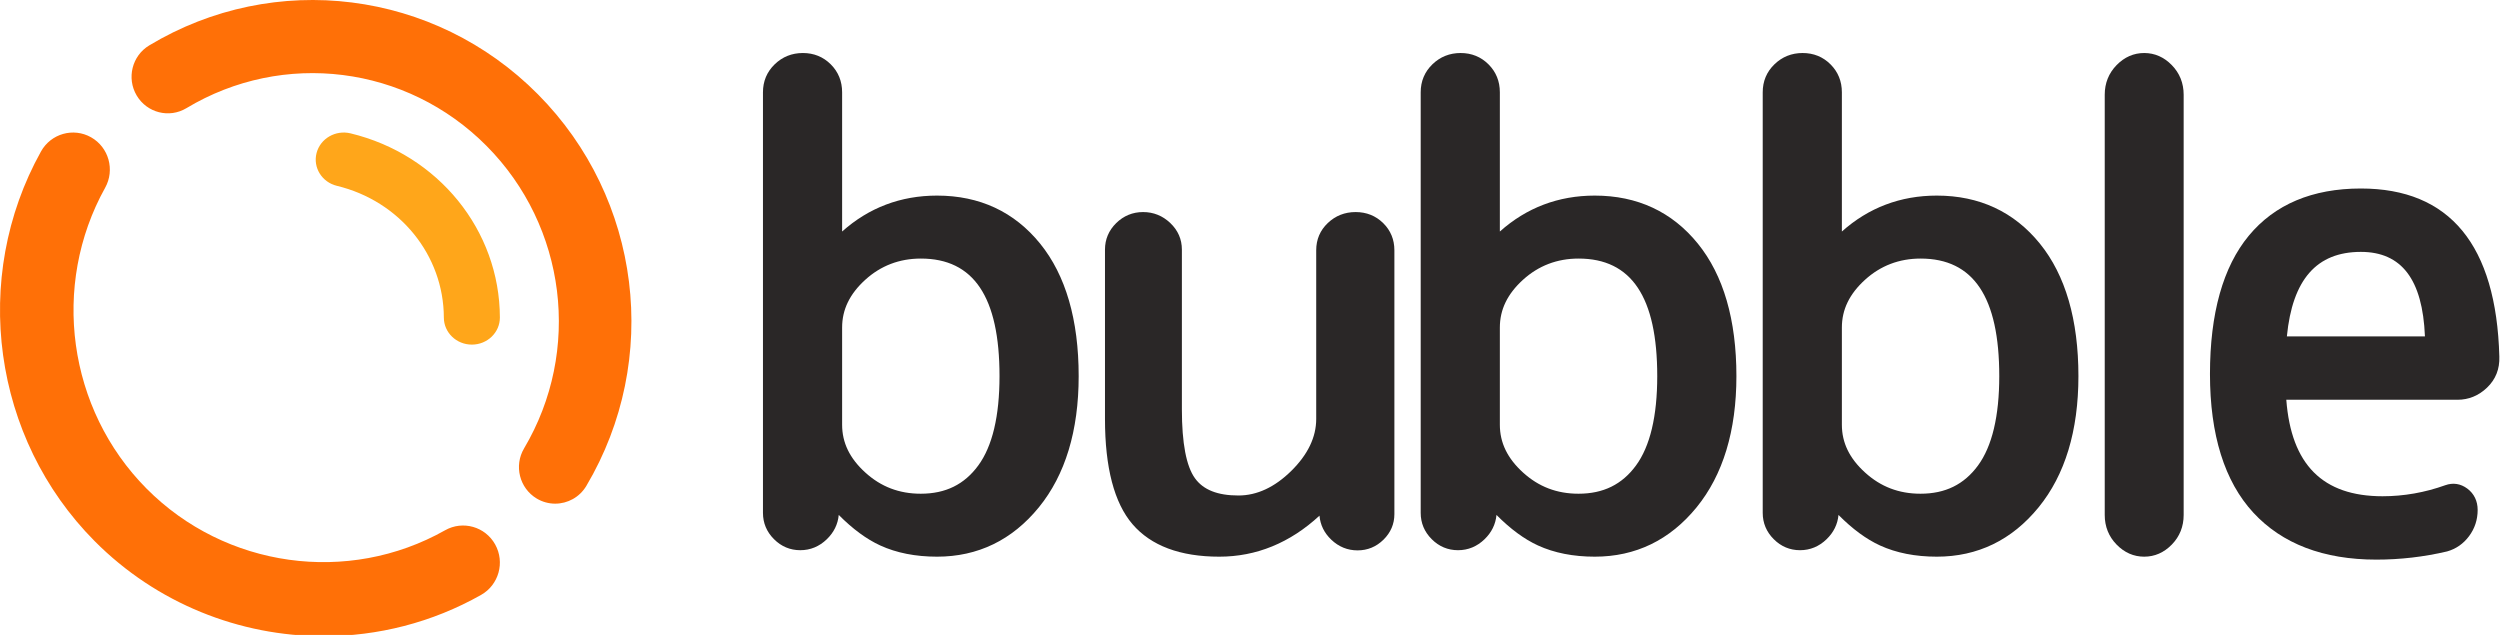
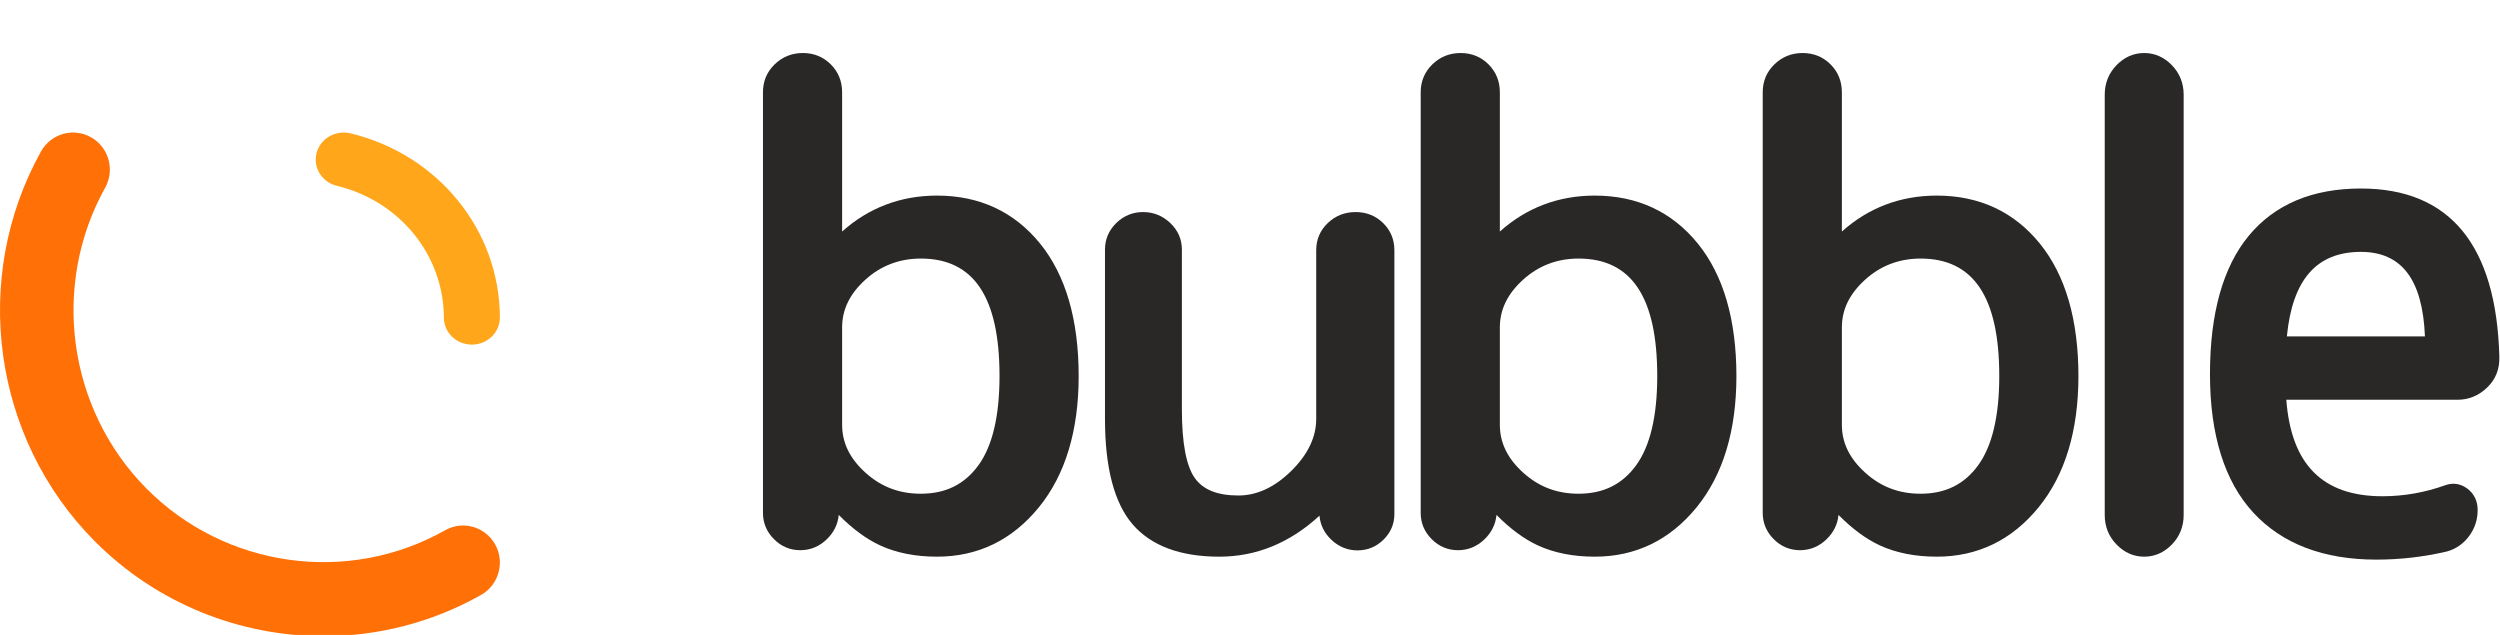
<svg xmlns="http://www.w3.org/2000/svg" width="252px" height="64px" viewBox="0 0 252 64" version="1.1">
  <title>Logo With Text  64</title>
  <g id="Logo-With-Text--64" stroke="none" stroke-width="1" fill="none" fill-rule="evenodd">
    <g id="Group-19-Copy-2" transform="translate(0, 0)">
      <g id="Group" transform="translate(31.824, 32.065) scale(-1, 1) translate(-31.824, -32.065) ">
        <path d="M31.021,64.129 C25.582,64.129 20.111,62.768 15.155,59.967 C13.369,58.958 12.733,56.682 13.734,54.882 C14.736,53.083 16.995,52.441 18.781,53.45 C28.562,58.976 40.938,57.248 48.878,49.249 C56.818,41.249 58.533,28.779 53.049,18.924 C52.047,17.124 52.684,14.847 54.469,13.838 C56.256,12.829 58.515,13.47 59.517,15.27 C66.618,28.031 64.399,44.176 54.121,54.532 C47.866,60.834 39.481,64.129 31.021,64.129" id="Fill-1" fill="#FF7007" />
-         <path d="M7.685,50.769 C6.439,50.769 5.226,50.128 4.541,48.972 C-3.004,36.234 -0.994,20.003 9.429,9.501 C19.852,-1.001 35.961,-3.026 48.604,4.576 C50.338,5.618 50.905,7.88 49.87,9.627 C48.835,11.374 46.591,11.946 44.857,10.903 C35.094,5.032 22.652,6.598 14.6,14.711 C6.548,22.823 4.994,35.36 10.821,45.197 C11.855,46.944 11.288,49.205 9.555,50.248 C8.968,50.601 8.322,50.769 7.685,50.769" id="Fill-3" fill="#FF7007" />
        <path d="M16.084,34.737 L16.077,34.737 C14.518,34.733 13.256,33.509 13.26,32.004 C13.28,23.211 19.471,15.578 28.314,13.442 C29.827,13.077 31.36,13.965 31.738,15.426 C32.117,16.888 31.197,18.368 29.684,18.734 C23.354,20.263 18.922,25.724 18.908,32.016 C18.904,33.52 17.641,34.737 16.084,34.737" id="Fill-5" fill="#FFA61A" />
      </g>
      <path d="M87.218,28.203 C88.78,26.783 90.664,26.063 92.819,26.063 C98.156,26.063 100.751,29.939 100.751,37.915 C100.751,41.954 100.03,44.986 98.606,46.925 C97.203,48.838 95.31,49.767 92.819,49.767 C90.633,49.767 88.802,49.067 87.218,47.626 C85.649,46.2 84.886,44.626 84.886,42.814 L84.886,33.015 C84.886,31.204 85.649,29.63 87.218,28.203 M94.452,19.716 C90.79,19.716 87.576,20.935 84.886,23.337 L84.886,9.301 C84.886,8.194 84.502,7.247 83.743,6.488 C82.983,5.729 82.037,5.344 80.93,5.344 C79.825,5.344 78.87,5.727 78.09,6.481 C77.305,7.24 76.907,8.189 76.907,9.301 L76.907,51.699 C76.907,52.721 77.281,53.612 78.018,54.348 C78.754,55.086 79.646,55.46 80.668,55.46 C81.686,55.46 82.586,55.088 83.344,54.355 C84.054,53.669 84.458,52.846 84.546,51.906 C85.947,53.318 87.351,54.352 88.731,54.984 C90.365,55.733 92.29,56.113 94.452,56.113 C98.573,56.113 102.027,54.439 104.718,51.138 C107.38,47.871 108.73,43.422 108.73,37.915 C108.73,32.236 107.425,27.743 104.849,24.562 C102.244,21.346 98.746,19.716 94.452,19.716" id="Fill-7" fill="#2A2727" />
      <path d="M136.646,21.376 C135.556,21.376 134.612,21.748 133.842,22.482 C133.067,23.219 132.674,24.141 132.674,25.222 L132.674,42.236 C132.674,44.067 131.827,45.828 130.158,47.47 C128.489,49.113 126.699,49.946 124.839,49.946 C122.73,49.946 121.294,49.377 120.451,48.207 C119.577,46.996 119.134,44.667 119.134,41.284 L119.134,25.159 C119.134,24.121 118.741,23.22 117.966,22.482 C117.194,21.748 116.273,21.376 115.226,21.376 C114.175,21.376 113.262,21.751 112.512,22.488 C111.763,23.226 111.382,24.124 111.382,25.159 L111.382,42.236 C111.382,47.13 112.316,50.698 114.158,52.841 C116.022,55.012 118.965,56.113 122.904,56.113 C126.641,56.113 130.037,54.721 133.005,51.978 C133.082,52.909 133.482,53.726 134.197,54.404 C134.945,55.117 135.835,55.478 136.84,55.478 C137.848,55.478 138.729,55.115 139.457,54.398 C140.185,53.681 140.554,52.815 140.554,51.823 L140.554,25.222 C140.554,24.146 140.174,23.226 139.424,22.488 C138.675,21.751 137.74,21.376 136.646,21.376" id="Fill-9" fill="#2A2727" />
      <path d="M153.517,28.203 C155.08,26.783 156.963,26.063 159.118,26.063 C164.455,26.063 167.05,29.939 167.05,37.915 C167.05,41.954 166.329,44.986 164.905,46.925 C163.502,48.838 161.609,49.767 159.118,49.767 C156.932,49.767 155.101,49.067 153.517,47.626 C151.948,46.2 151.185,44.626 151.185,42.814 L151.185,33.015 C151.185,31.204 151.948,29.63 153.517,28.203 M160.751,19.716 C157.089,19.716 153.875,20.935 151.185,23.337 L151.185,9.301 C151.185,8.194 150.801,7.247 150.042,6.488 C149.282,5.729 148.336,5.344 147.229,5.344 C146.124,5.344 145.169,5.727 144.389,6.481 C143.604,7.24 143.206,8.189 143.206,9.301 L143.206,51.699 C143.206,52.721 143.58,53.612 144.317,54.348 C145.053,55.086 145.945,55.46 146.967,55.46 C147.985,55.46 148.885,55.088 149.643,54.355 C150.354,53.669 150.758,52.846 150.846,51.906 C152.246,53.318 153.65,54.352 155.03,54.984 C156.664,55.733 158.589,56.113 160.751,56.113 C164.872,56.113 168.326,54.439 171.017,51.138 C173.679,47.871 175.03,43.422 175.03,37.915 C175.03,32.236 173.724,27.743 171.148,24.562 C168.543,21.346 165.045,19.716 160.751,19.716" id="Fill-11" fill="#2A2727" />
      <path d="M187.993,28.203 C189.555,26.783 191.439,26.063 193.593,26.063 C198.931,26.063 201.526,29.939 201.526,37.915 C201.526,41.954 200.804,44.986 199.38,46.925 C197.977,48.838 196.084,49.767 193.593,49.767 C191.408,49.767 189.576,49.067 187.993,47.626 C186.423,46.2 185.661,44.626 185.661,42.814 L185.661,33.015 C185.661,31.204 186.423,29.63 187.993,28.203 M195.227,19.716 C191.565,19.716 188.351,20.935 185.661,23.337 L185.661,9.301 C185.661,8.194 185.276,7.247 184.517,6.488 C183.758,5.729 182.811,5.344 181.704,5.344 C180.6,5.344 179.644,5.727 178.865,6.481 C178.079,7.24 177.682,8.189 177.682,9.301 L177.682,51.699 C177.682,52.721 178.056,53.612 178.792,54.348 C179.528,55.086 180.42,55.46 181.442,55.46 C182.46,55.46 183.361,55.088 184.118,54.355 C184.829,53.669 185.233,52.846 185.321,51.906 C186.721,53.318 188.125,54.352 189.506,54.984 C191.14,55.733 193.064,56.113 195.227,56.113 C199.347,56.113 202.801,54.439 205.492,51.138 C208.155,47.871 209.505,43.422 209.505,37.915 C209.505,32.236 208.2,27.743 205.624,24.562 C203.019,21.346 199.521,19.716 195.227,19.716" id="Fill-13" fill="#2A2727" />
      <path d="M216.135,5.344 C215.078,5.344 214.142,5.754 213.353,6.563 C212.559,7.377 212.157,8.382 212.157,9.551 L212.157,51.906 C212.157,53.076 212.559,54.082 213.353,54.894 C214.141,55.703 215.077,56.113 216.135,56.113 C217.193,56.113 218.129,55.703 218.917,54.894 C219.711,54.082 220.113,53.076 220.113,51.906 L220.113,9.551 C220.113,8.382 219.711,7.377 218.917,6.563 C218.128,5.754 217.192,5.344 216.135,5.344" id="Fill-15" fill="#2A2727" />
      <path d="M237.974,25.39 C242.083,25.39 244.195,28.175 244.432,33.878 C244.432,33.889 244.431,33.898 244.431,33.907 L230.517,33.907 C231.076,28.176 233.516,25.39 237.974,25.39 M237.974,19.001 C233.091,19.001 229.29,20.602 226.678,23.76 C224.081,26.898 222.765,31.59 222.765,37.706 C222.765,43.834 224.235,48.533 227.135,51.674 C230.035,54.817 234.207,56.41 239.534,56.41 C241.933,56.41 244.325,56.135 246.664,55.585 C247.564,55.331 248.311,54.812 248.881,54.045 C249.456,53.272 249.748,52.383 249.748,51.403 C249.748,50.503 249.387,49.759 248.706,49.251 C248.031,48.749 247.262,48.631 246.483,48.91 C244.426,49.648 242.298,50.022 240.159,50.022 C234.131,50.022 230.957,46.84 230.459,40.296 L247.714,40.296 C248.843,40.296 249.845,39.885 250.692,39.076 C251.563,38.244 251.98,37.188 251.933,35.943 C251.632,24.701 246.936,19.001 237.974,19.001" id="Fill-17" fill="#2A2727" />
    </g>
  </g>
</svg>